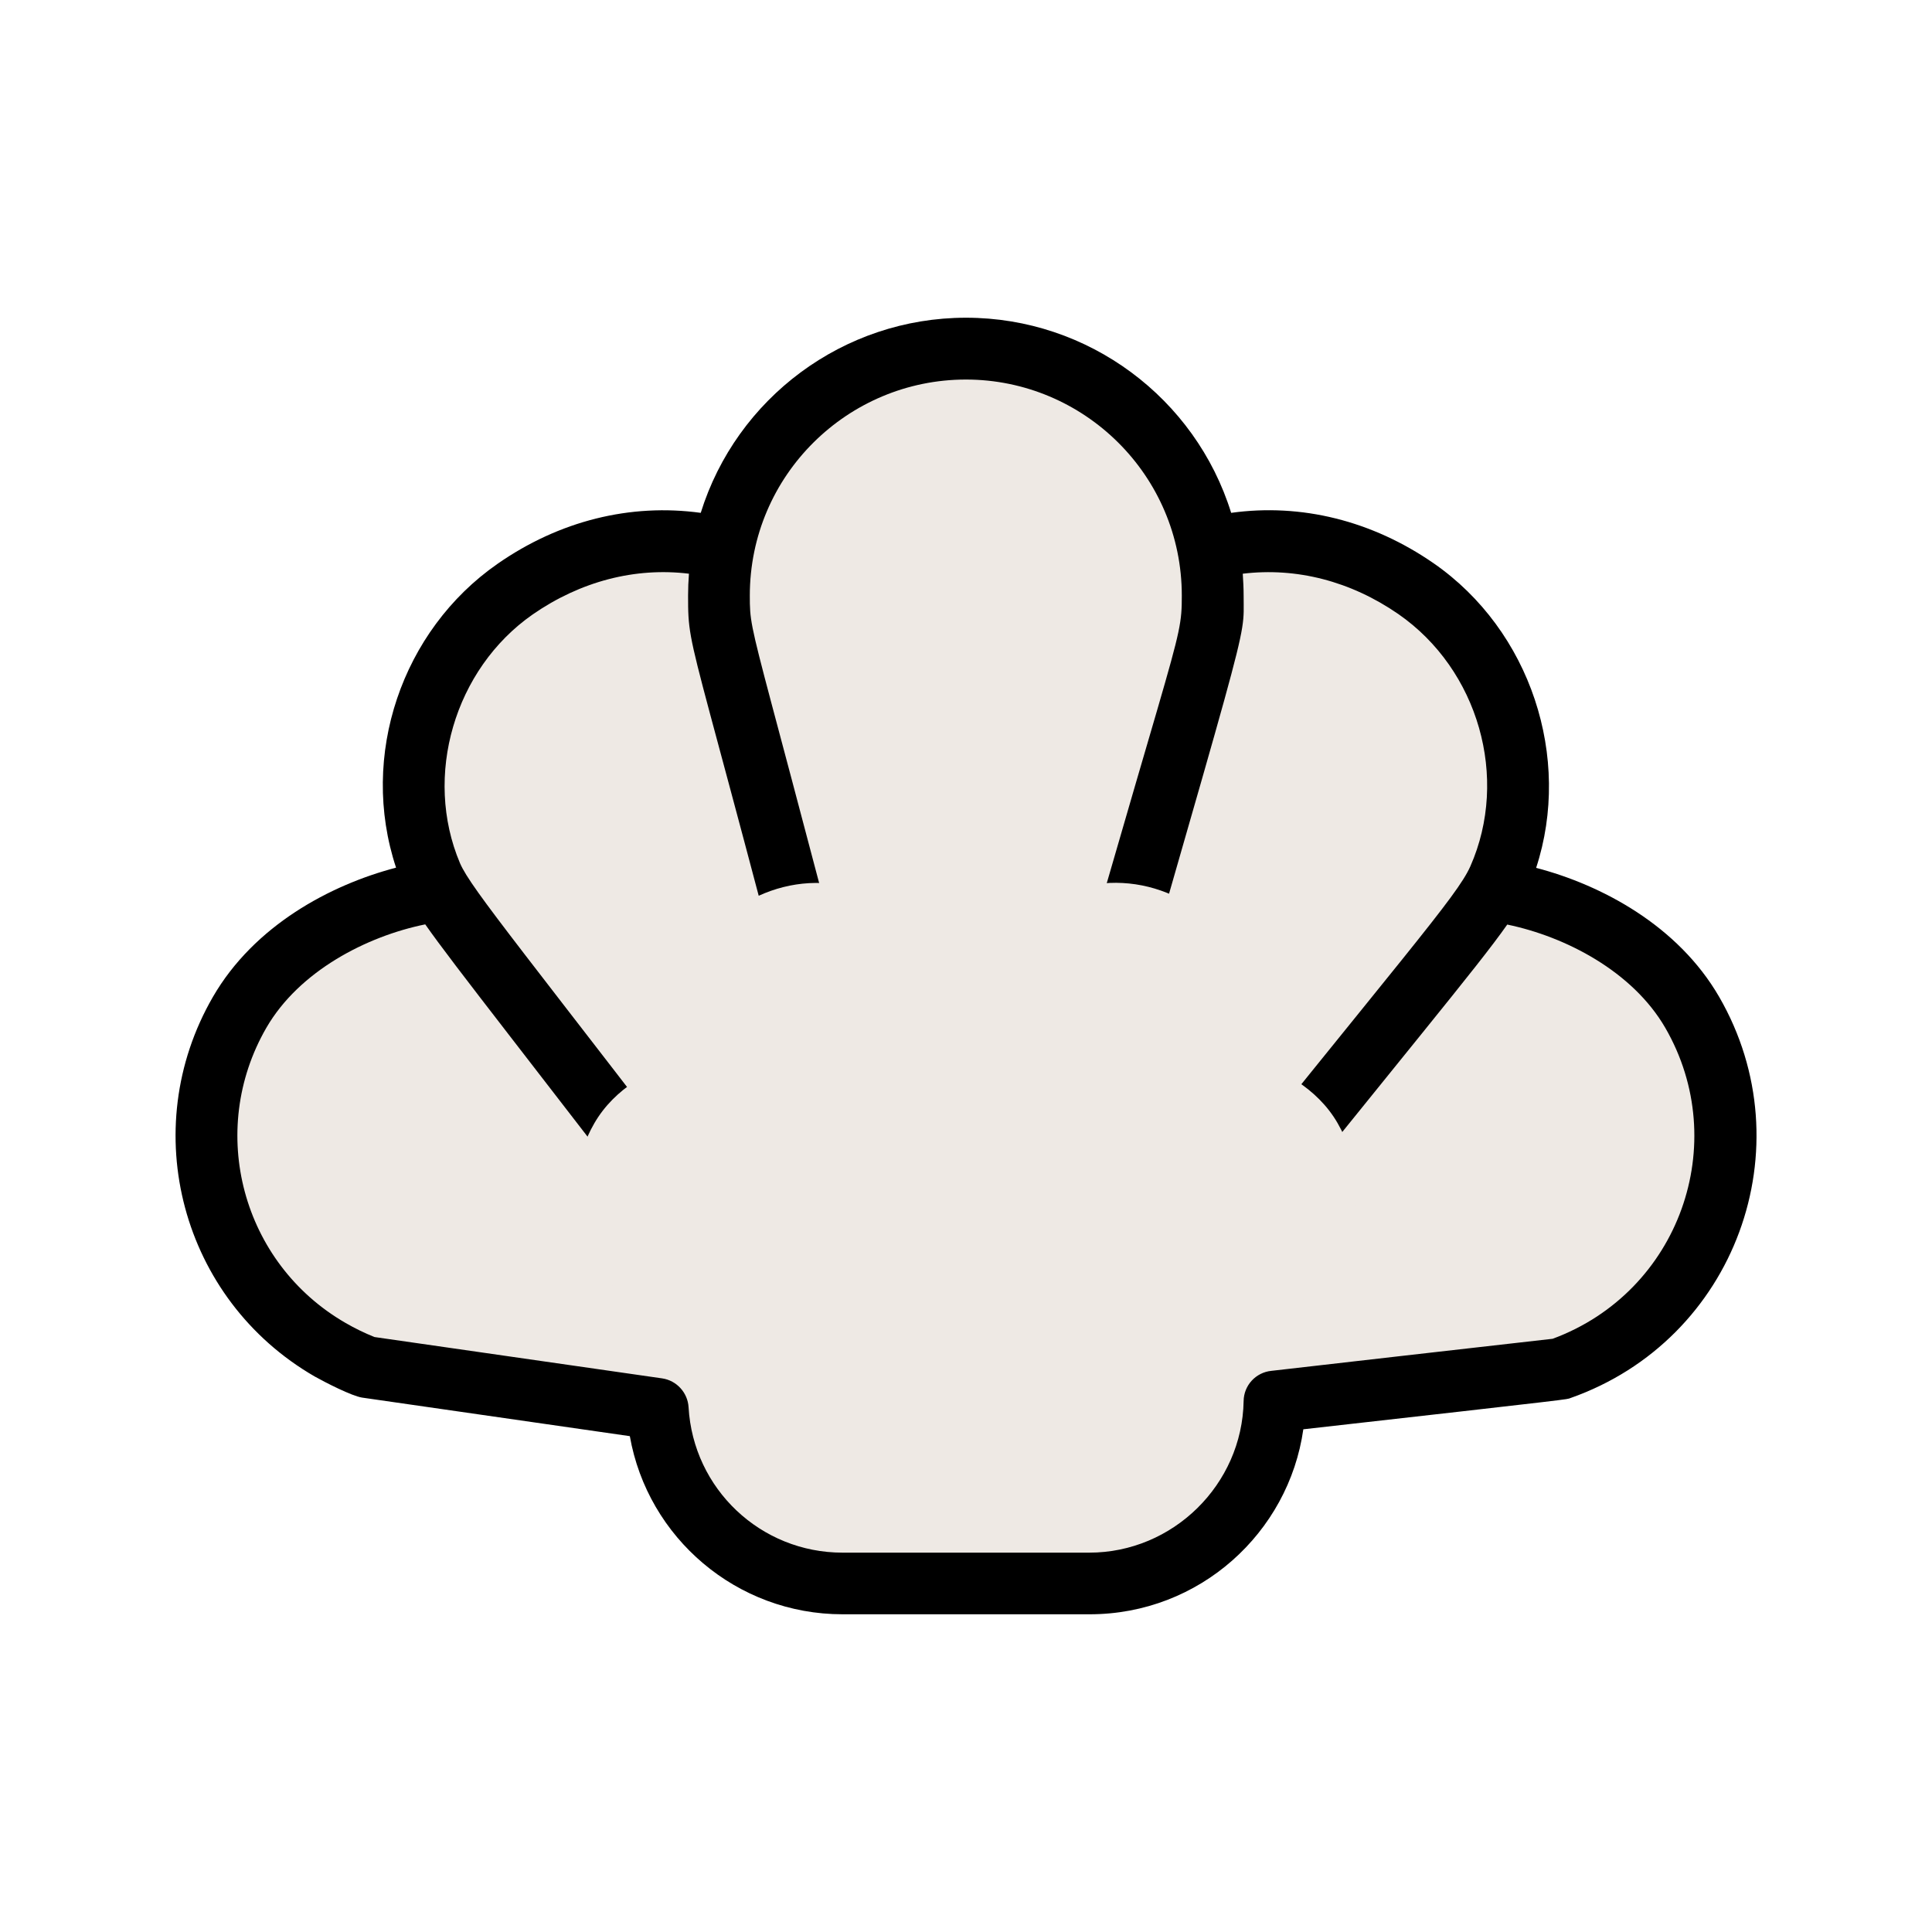
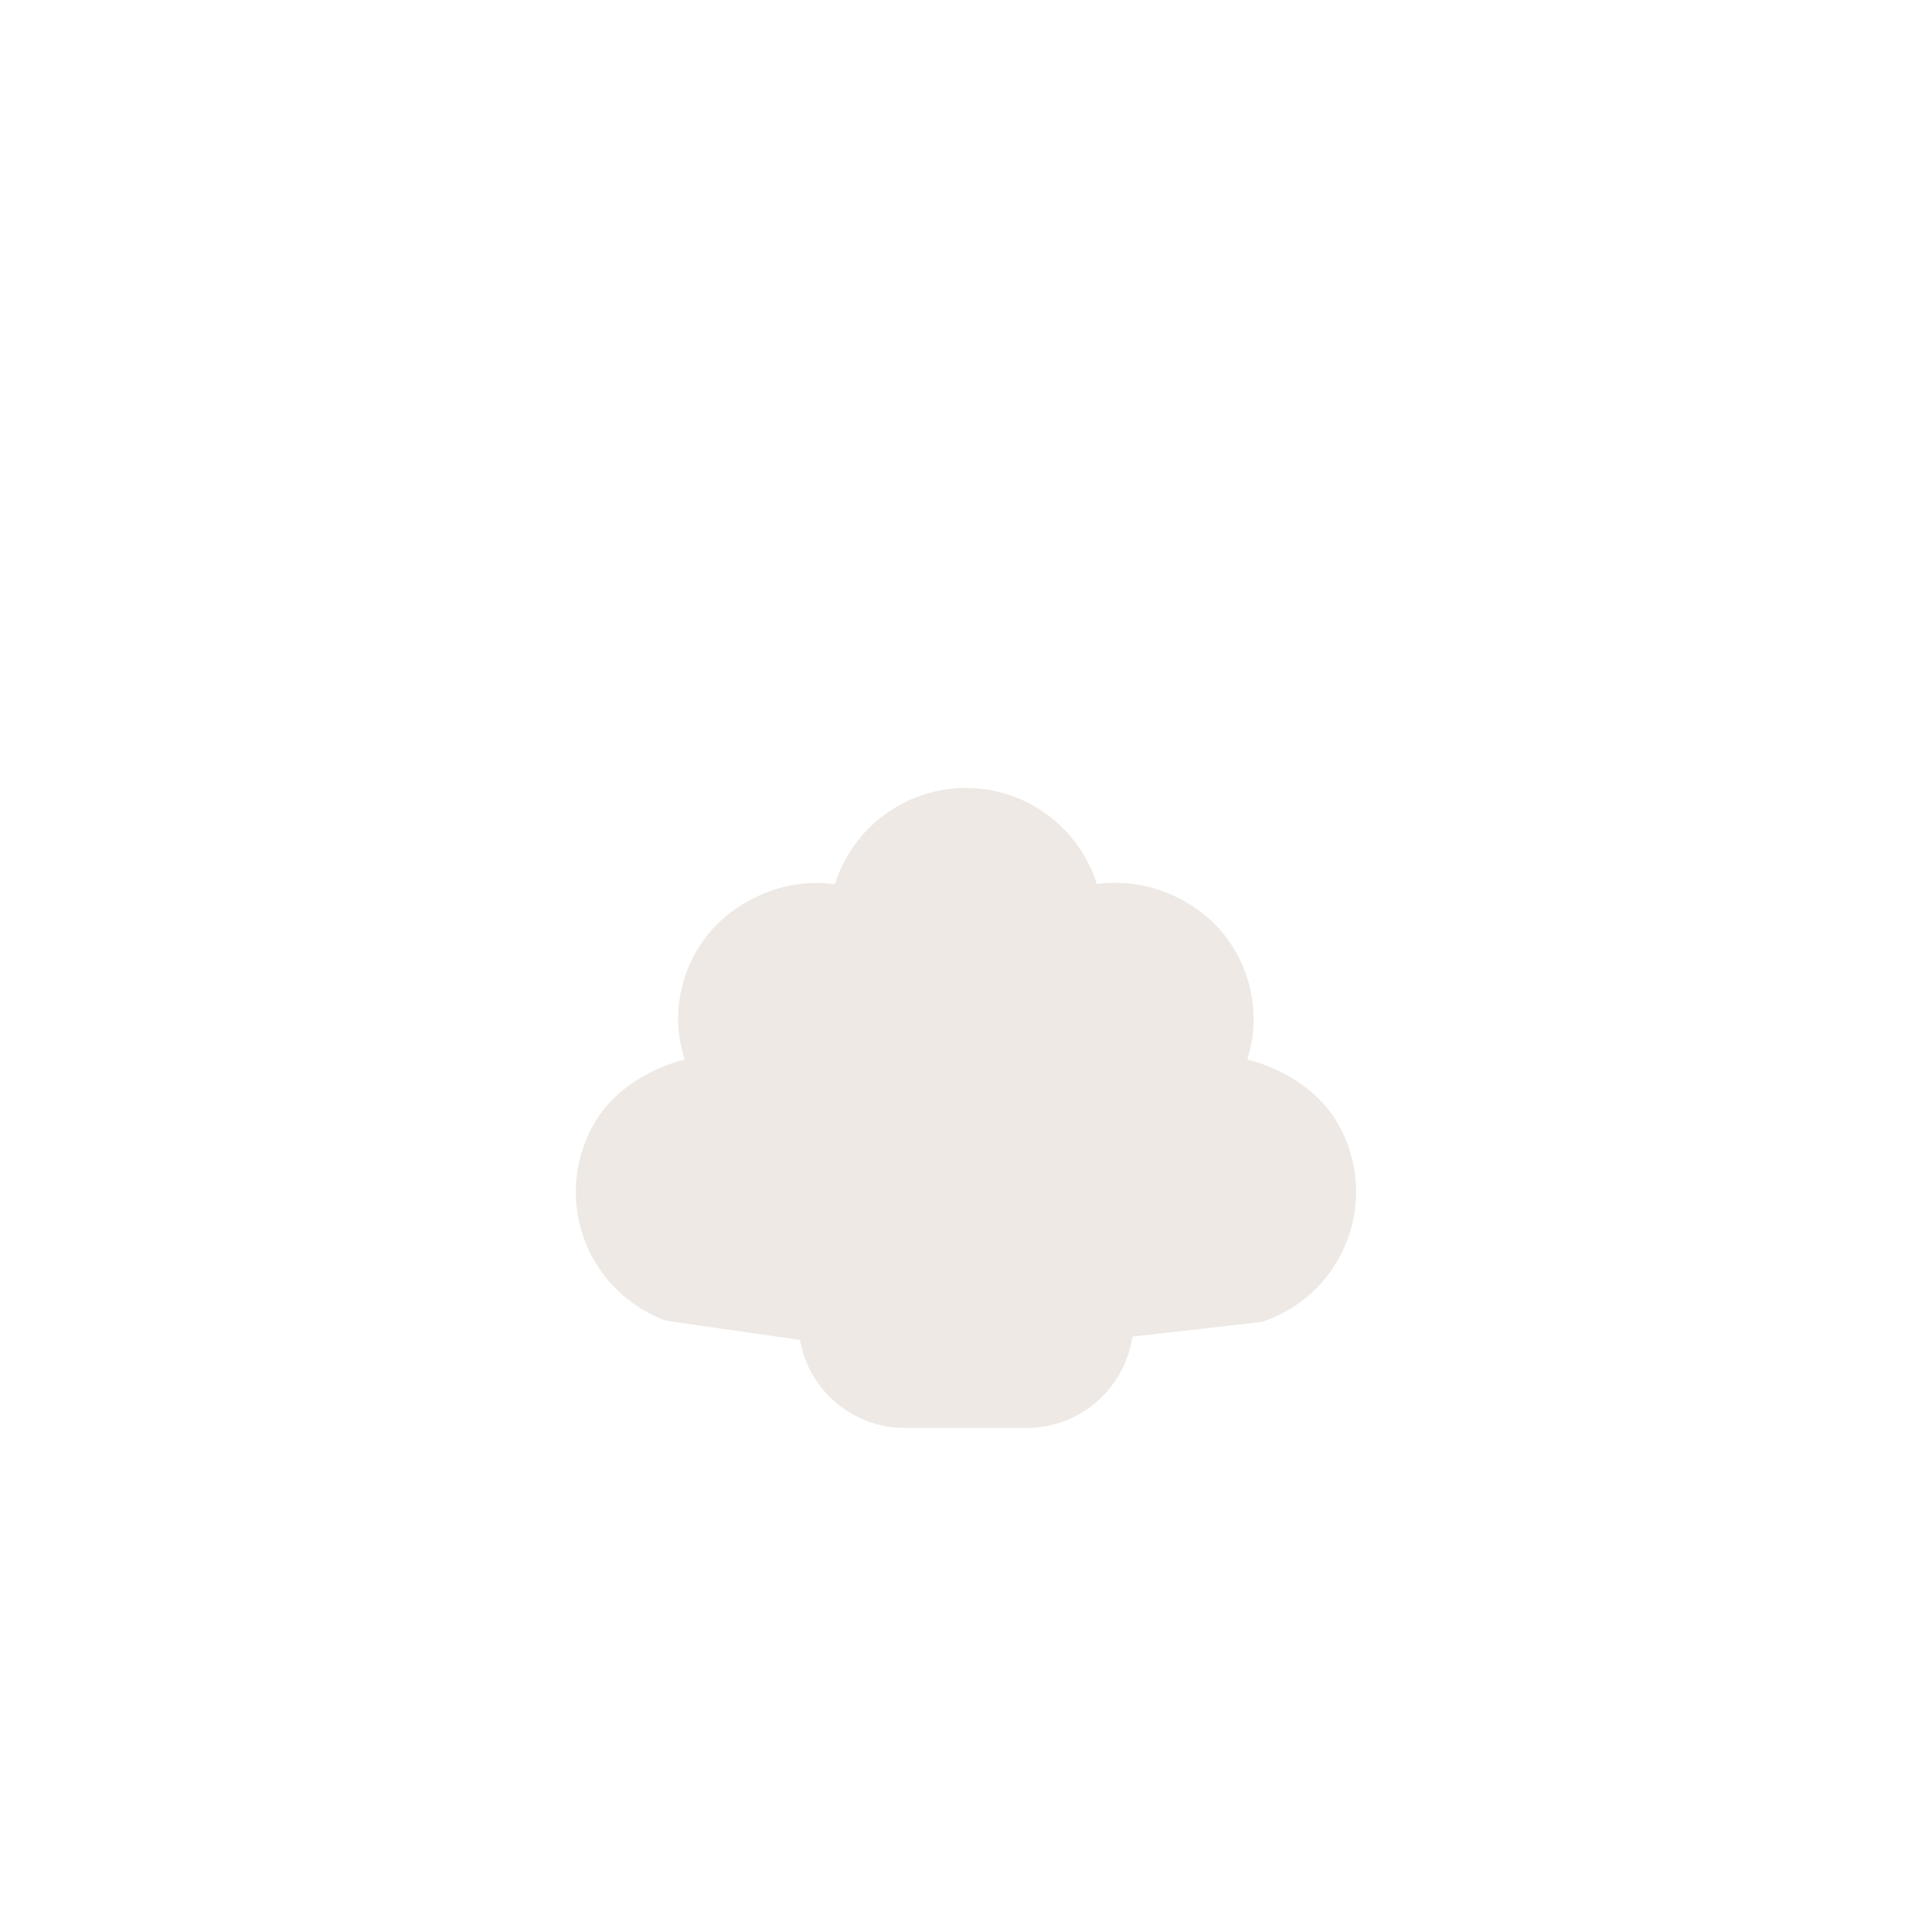
<svg xmlns="http://www.w3.org/2000/svg" version="1.1" id="Layer_1" x="0px" y="0px" width="20px" height="20px" viewBox="1 1 20 20" enable-background="new 1 1 20 20" xml:space="preserve">
  <g>
-     <path fill="#EEE9E4" d="M13.509,6.68h0.002c0.684-0.173,1.454-0.067,2.148,0.414c1.078,0.746,1.324,2.225,0.792,3.127   c0.767,0.096,1.651,0.538,2.066,1.258c0.796,1.378,0.154,3.155-1.369,3.691l-2.954,0.337c-0.019,1.044-0.87,1.884-1.917,1.884   H9.722c-1.022,0-1.857-0.799-1.913-1.807l-3.014-0.434c-1.486-0.563-2.099-2.313-1.313-3.672c0.417-0.722,1.305-1.165,2.072-1.258   C5.032,9.368,5.23,7.866,6.332,7.098c0.697-0.485,1.471-0.593,2.157-0.419l0,0C8.716,5.5,9.754,4.608,11,4.608   S13.283,5.5,13.509,6.68z" />
-     <path d="M4.257,15.249c0.113,0.063,0.383,0.202,0.492,0.219l2.771,0.399c0.185,1.052,1.105,1.844,2.202,1.844h2.558   c1.137,0,2.06-0.844,2.212-1.915c2.907-0.328,2.717-0.308,2.764-0.323c1.712-0.602,2.438-2.6,1.541-4.153   c-0.428-0.74-1.218-1.159-1.895-1.336c0.373-1.14-0.057-2.457-1.061-3.153c-0.637-0.441-1.371-0.623-2.096-0.522   C13.376,5.122,12.268,4.289,11,4.289c-1.269,0-2.377,0.833-2.746,2.02c-0.728-0.1-1.464,0.082-2.104,0.528   c-0.989,0.688-1.434,1.985-1.05,3.145C4.42,10.16,3.632,10.58,3.204,11.32C2.409,12.695,2.879,14.453,4.257,15.249z M3.757,11.64   c0.34-0.588,1.039-0.948,1.645-1.071c0.308,0.44,1.04,1.354,2.988,3.899c0.107,0.141,0.308,0.166,0.447,0.059   c0.14-0.106,0.167-0.308,0.059-0.447C6.4,10.819,5.88,10.208,5.762,9.936C5.38,9.034,5.704,7.926,6.514,7.361   c0.496-0.344,1.062-0.49,1.618-0.422C8.126,7.015,8.123,7.09,8.123,7.166c0,0.669,0.019,0.233,1.768,7.111   c0.045,0.171,0.218,0.273,0.39,0.229c0.17-0.044,0.272-0.218,0.228-0.391C8.778,7.341,8.762,7.65,8.762,7.166   c0-1.247,1.015-2.237,2.237-2.237c1.221,0,2.235,0.991,2.235,2.237c0,0.543-0.044,0.296-1.903,6.942   c-0.05,0.17,0.05,0.348,0.218,0.396c0.172,0.049,0.348-0.051,0.396-0.22c2.035-7.121,1.929-6.593,1.929-7.118   c0-0.075-0.004-0.151-0.009-0.227c0.554-0.067,1.116,0.076,1.611,0.418c0.829,0.575,1.149,1.696,0.745,2.611   c-0.14,0.315-0.675,0.902-3.212,4.076c-0.11,0.139-0.087,0.34,0.05,0.449c0.141,0.112,0.342,0.087,0.45-0.05   c2.063-2.579,2.78-3.424,3.094-3.872c0.604,0.125,1.298,0.485,1.636,1.069c0.691,1.196,0.146,2.734-1.166,3.219   c-0.332,0.037-2.804,0.319-2.912,0.332c-0.16,0.016-0.285,0.149-0.287,0.313c-0.015,0.864-0.732,1.569-1.598,1.569H9.722   c-0.848,0-1.546-0.66-1.594-1.506c-0.009-0.15-0.123-0.276-0.273-0.298l-2.978-0.428C4.774,14.8,4.672,14.75,4.577,14.695   C3.506,14.077,3.14,12.71,3.757,11.64z" />
    <path fill="#EEE9E4" d="M7.671,14.567c0.055,0.031,0.188,0.1,0.243,0.108l1.367,0.196c0.092,0.521,0.545,0.911,1.086,0.911h1.262   c0.561,0,1.017-0.417,1.094-0.946c1.434-0.161,1.339-0.15,1.364-0.16c0.845-0.296,1.204-1.281,0.76-2.049   c-0.21-0.365-0.601-0.573-0.936-0.66c0.185-0.563-0.026-1.212-0.522-1.557c-0.314-0.219-0.678-0.307-1.035-0.258   C12.172,9.567,11.625,9.157,11,9.157c-0.627,0-1.174,0.41-1.357,0.996c-0.357-0.049-0.721,0.042-1.036,0.261   c-0.489,0.34-0.709,0.98-0.519,1.553c-0.334,0.087-0.724,0.295-0.935,0.66C6.759,13.307,6.991,14.175,7.671,14.567z" />
  </g>
</svg>